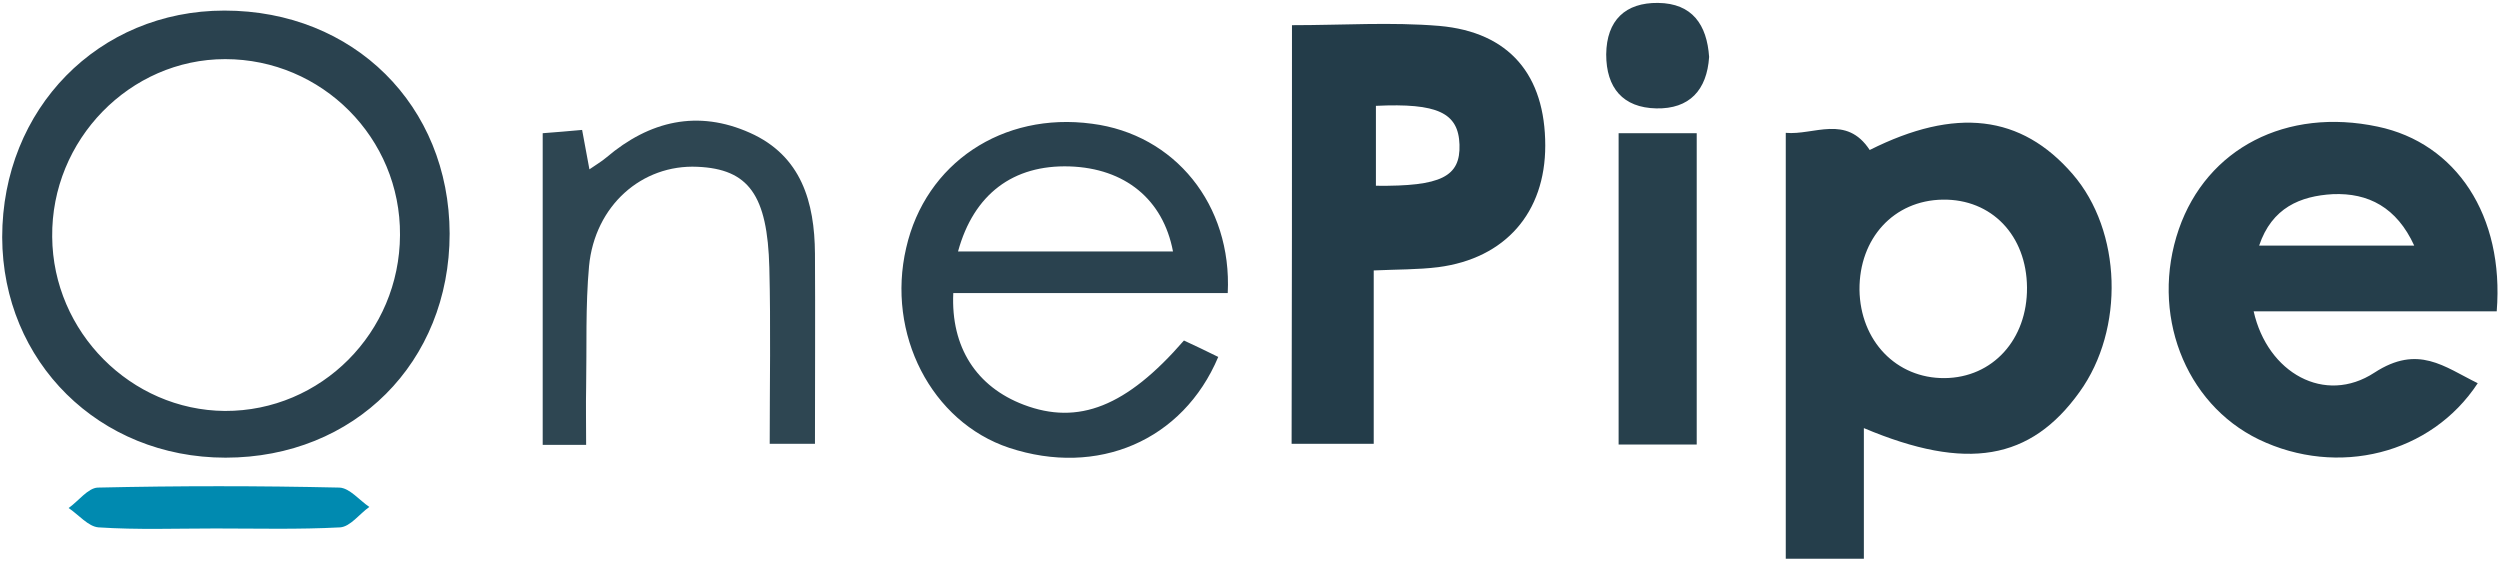
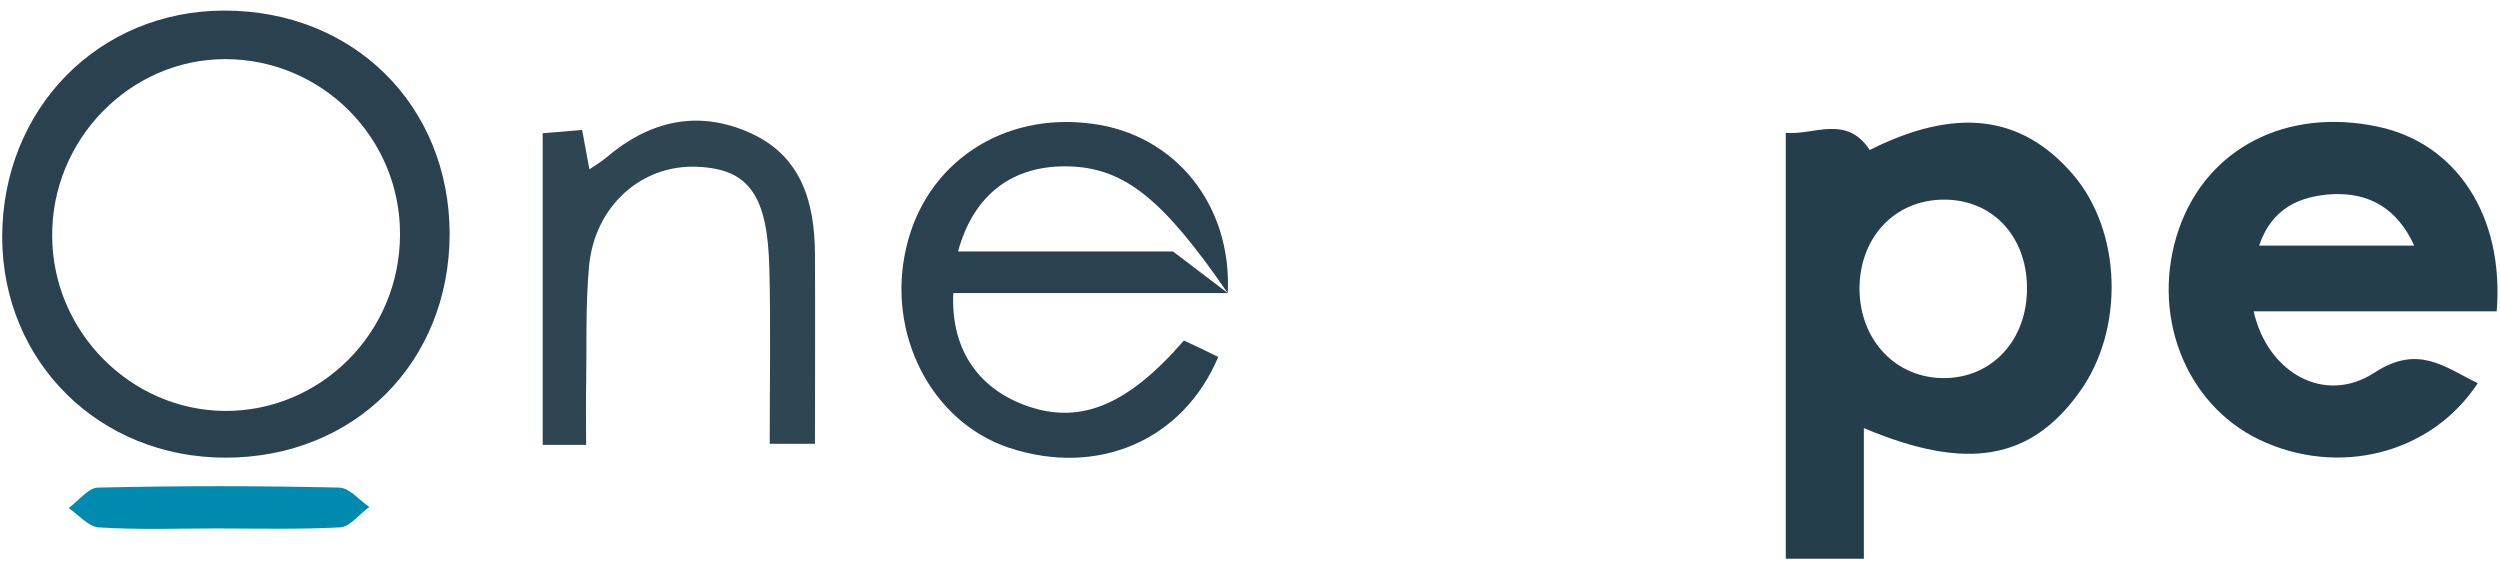
<svg xmlns="http://www.w3.org/2000/svg" width="685px" height="154px" viewBox="0 0 685 154" version="1.1">
  <title>OnePipe Logo</title>
  <desc>Created with Sketch.</desc>
  <g id="Page-1" stroke="none" stroke-width="1" fill="none" fill-rule="evenodd">
    <g id="OnePipe-Logo" fill-rule="nonzero">
      <path d="M510.7,117.3 L510.7,153.1 L489.3,153.1 L489.3,36.4 C497,37.1 505.9,31.3 512.3,41.1 C535.8,29.3 553.8,31.4 567.9,47.7 C581.4,63.3 582.2,90.2 569.8,107.4 C556.4,126.1 538.9,129.2 510.7,117.3 Z M555.4,78.8 C555.3,64.5 545.7,54.5 532.3,54.7 C518.9,54.9 509.4,65.3 509.5,79.4 C509.7,93.4 519.6,103.7 532.8,103.6 C546,103.5 555.5,93 555.4,78.8 L555.4,78.8 Z M617.5,85.3 C621.3,102.2 637,111 650.6,102.1 C662.6,94.3 669.7,100.5 678.9,105 C666.1,124.5 640.5,130.8 618.9,120.4 C598.5,110.5 589.1,85.7 597,62.8 C604.7,40.6 626.5,29.4 651.5,34.7 C673,39.2 686.2,59.1 684.1,85.3 L617.5,85.3 L617.5,85.3 Z M619,67.3 L661.5,67.3 C656.7,56.8 648.9,52.8 639.2,53.2 C630.3,53.7 622.5,56.9 619,67.3 Z" id="Shape" fill="#253E4B" />
-       <path d="M354,6.9 C367.9,6.9 381.2,6 394.4,7.1 C413.6,8.8 423.4,20.6 423.4,39.9 C423.4,58.2 412.5,70.8 394.1,73.2 C388.5,73.9 382.9,73.8 376.4,74.1 L376.4,121.6 L353.9,121.6 C354,83.6 354,45.6 354,6.9 L354,6.9 Z M377,50.9 C394.9,51.1 400.2,48.4 399.9,39.6 C399.6,30.9 393.9,28.2 377,29 L377,50.9 L377,50.9 Z" id="Shape" fill="#233C49" />
-       <path d="M61.5,2.9 C96.9,2.9 123.1,28.9 123.2,64 C123.2,99.3 97.1,125.4 61.8,125.4 C27.2,125.4 0.7,99.2 0.6,65 C0.6,29.8 27,2.9 61.5,2.9 L61.5,2.9 Z M61.7,16.2 C35.6,16.2 14,38.3 14.3,64.9 C14.5,91 35.9,112.4 61.6,112.6 C88,112.7 109.5,91.1 109.6,64.4 C109.8,37.8 88.2,16.2 61.7,16.2 L61.7,16.2 Z M336.4,80.3 L261.2,80.3 C260.5,95.2 267.6,106 280.5,110.9 C295.5,116.6 308.7,111.4 324.4,93.3 C327.4,94.7 330.6,96.2 333.8,97.8 C324.1,120.8 300.7,130.7 276.5,122.7 C255.2,115.6 242.8,91.5 248.3,67.9 C253.6,44.7 274.7,30.6 299.2,33.9 C321.9,36.8 337.6,56.1 336.4,80.3 L336.4,80.3 Z M321.4,68.9 C318.7,54.6 308.2,46.1 293.1,45.6 C277.6,45.1 266.8,53.2 262.5,68.9 L321.4,68.9 L321.4,68.9 Z" id="Shape" fill="#2A424F" />
+       <path d="M61.5,2.9 C96.9,2.9 123.1,28.9 123.2,64 C123.2,99.3 97.1,125.4 61.8,125.4 C27.2,125.4 0.7,99.2 0.6,65 C0.6,29.8 27,2.9 61.5,2.9 L61.5,2.9 Z M61.7,16.2 C35.6,16.2 14,38.3 14.3,64.9 C14.5,91 35.9,112.4 61.6,112.6 C88,112.7 109.5,91.1 109.6,64.4 C109.8,37.8 88.2,16.2 61.7,16.2 L61.7,16.2 Z M336.4,80.3 L261.2,80.3 C260.5,95.2 267.6,106 280.5,110.9 C295.5,116.6 308.7,111.4 324.4,93.3 C327.4,94.7 330.6,96.2 333.8,97.8 C324.1,120.8 300.7,130.7 276.5,122.7 C255.2,115.6 242.8,91.5 248.3,67.9 C253.6,44.7 274.7,30.6 299.2,33.9 C321.9,36.8 337.6,56.1 336.4,80.3 L336.4,80.3 Z C318.7,54.6 308.2,46.1 293.1,45.6 C277.6,45.1 266.8,53.2 262.5,68.9 L321.4,68.9 L321.4,68.9 Z" id="Shape" fill="#2A424F" />
      <path d="M160.6,121.9 L148.7,121.9 L148.7,36.5 C152.2,36.2 155.5,36 159.5,35.6 C160.2,39.4 160.8,42.6 161.5,46.4 C163.2,45.2 164.8,44.3 166.2,43.1 C178,33.1 191.2,30 205.5,36.4 C219.6,42.7 223.2,55.4 223.3,69.5 C223.4,86.6 223.3,103.8 223.3,121.6 L210.9,121.6 C210.9,105.3 211.2,89.3 210.8,73.4 C210.3,53.4 205.1,46.3 191.1,45.7 C175.9,45 163,56.3 161.4,72.9 C160.4,83.9 160.8,95 160.6,106.1 C160.5,111 160.6,116 160.6,121.9 L160.6,121.9 Z" id="Path" fill="#2E4652" />
-       <polygon id="Path" fill="#27404C" points="464.9 121.8 443.5 121.8 443.5 36.5 464.9 36.5" />
      <path d="M59,144.8 C48.3,144.8 37.7,145.2 27,144.5 C24.2,144.3 21.5,141 18.8,139.2 C21.5,137.3 24.1,133.7 26.8,133.6 C48.9,133.1 71,133.1 93,133.6 C95.8,133.7 98.5,137.1 101.2,138.9 C98.5,140.8 96,144.3 93.2,144.5 C81.8,145.1 70.4,144.8 59,144.8 Z" id="Path" fill="#008AB0" />
-       <path d="M468.3,15.6 C467.7,24.7 462.9,29.9 453.8,29.7 C444.7,29.5 440.1,24.1 440.1,14.9 C440.2,5.5 445.4,0.7 454.3,0.8 C463.7,0.9 467.7,6.8 468.3,15.6 Z" id="Path" fill="#27404D" />
    </g>
  </g>
</svg>